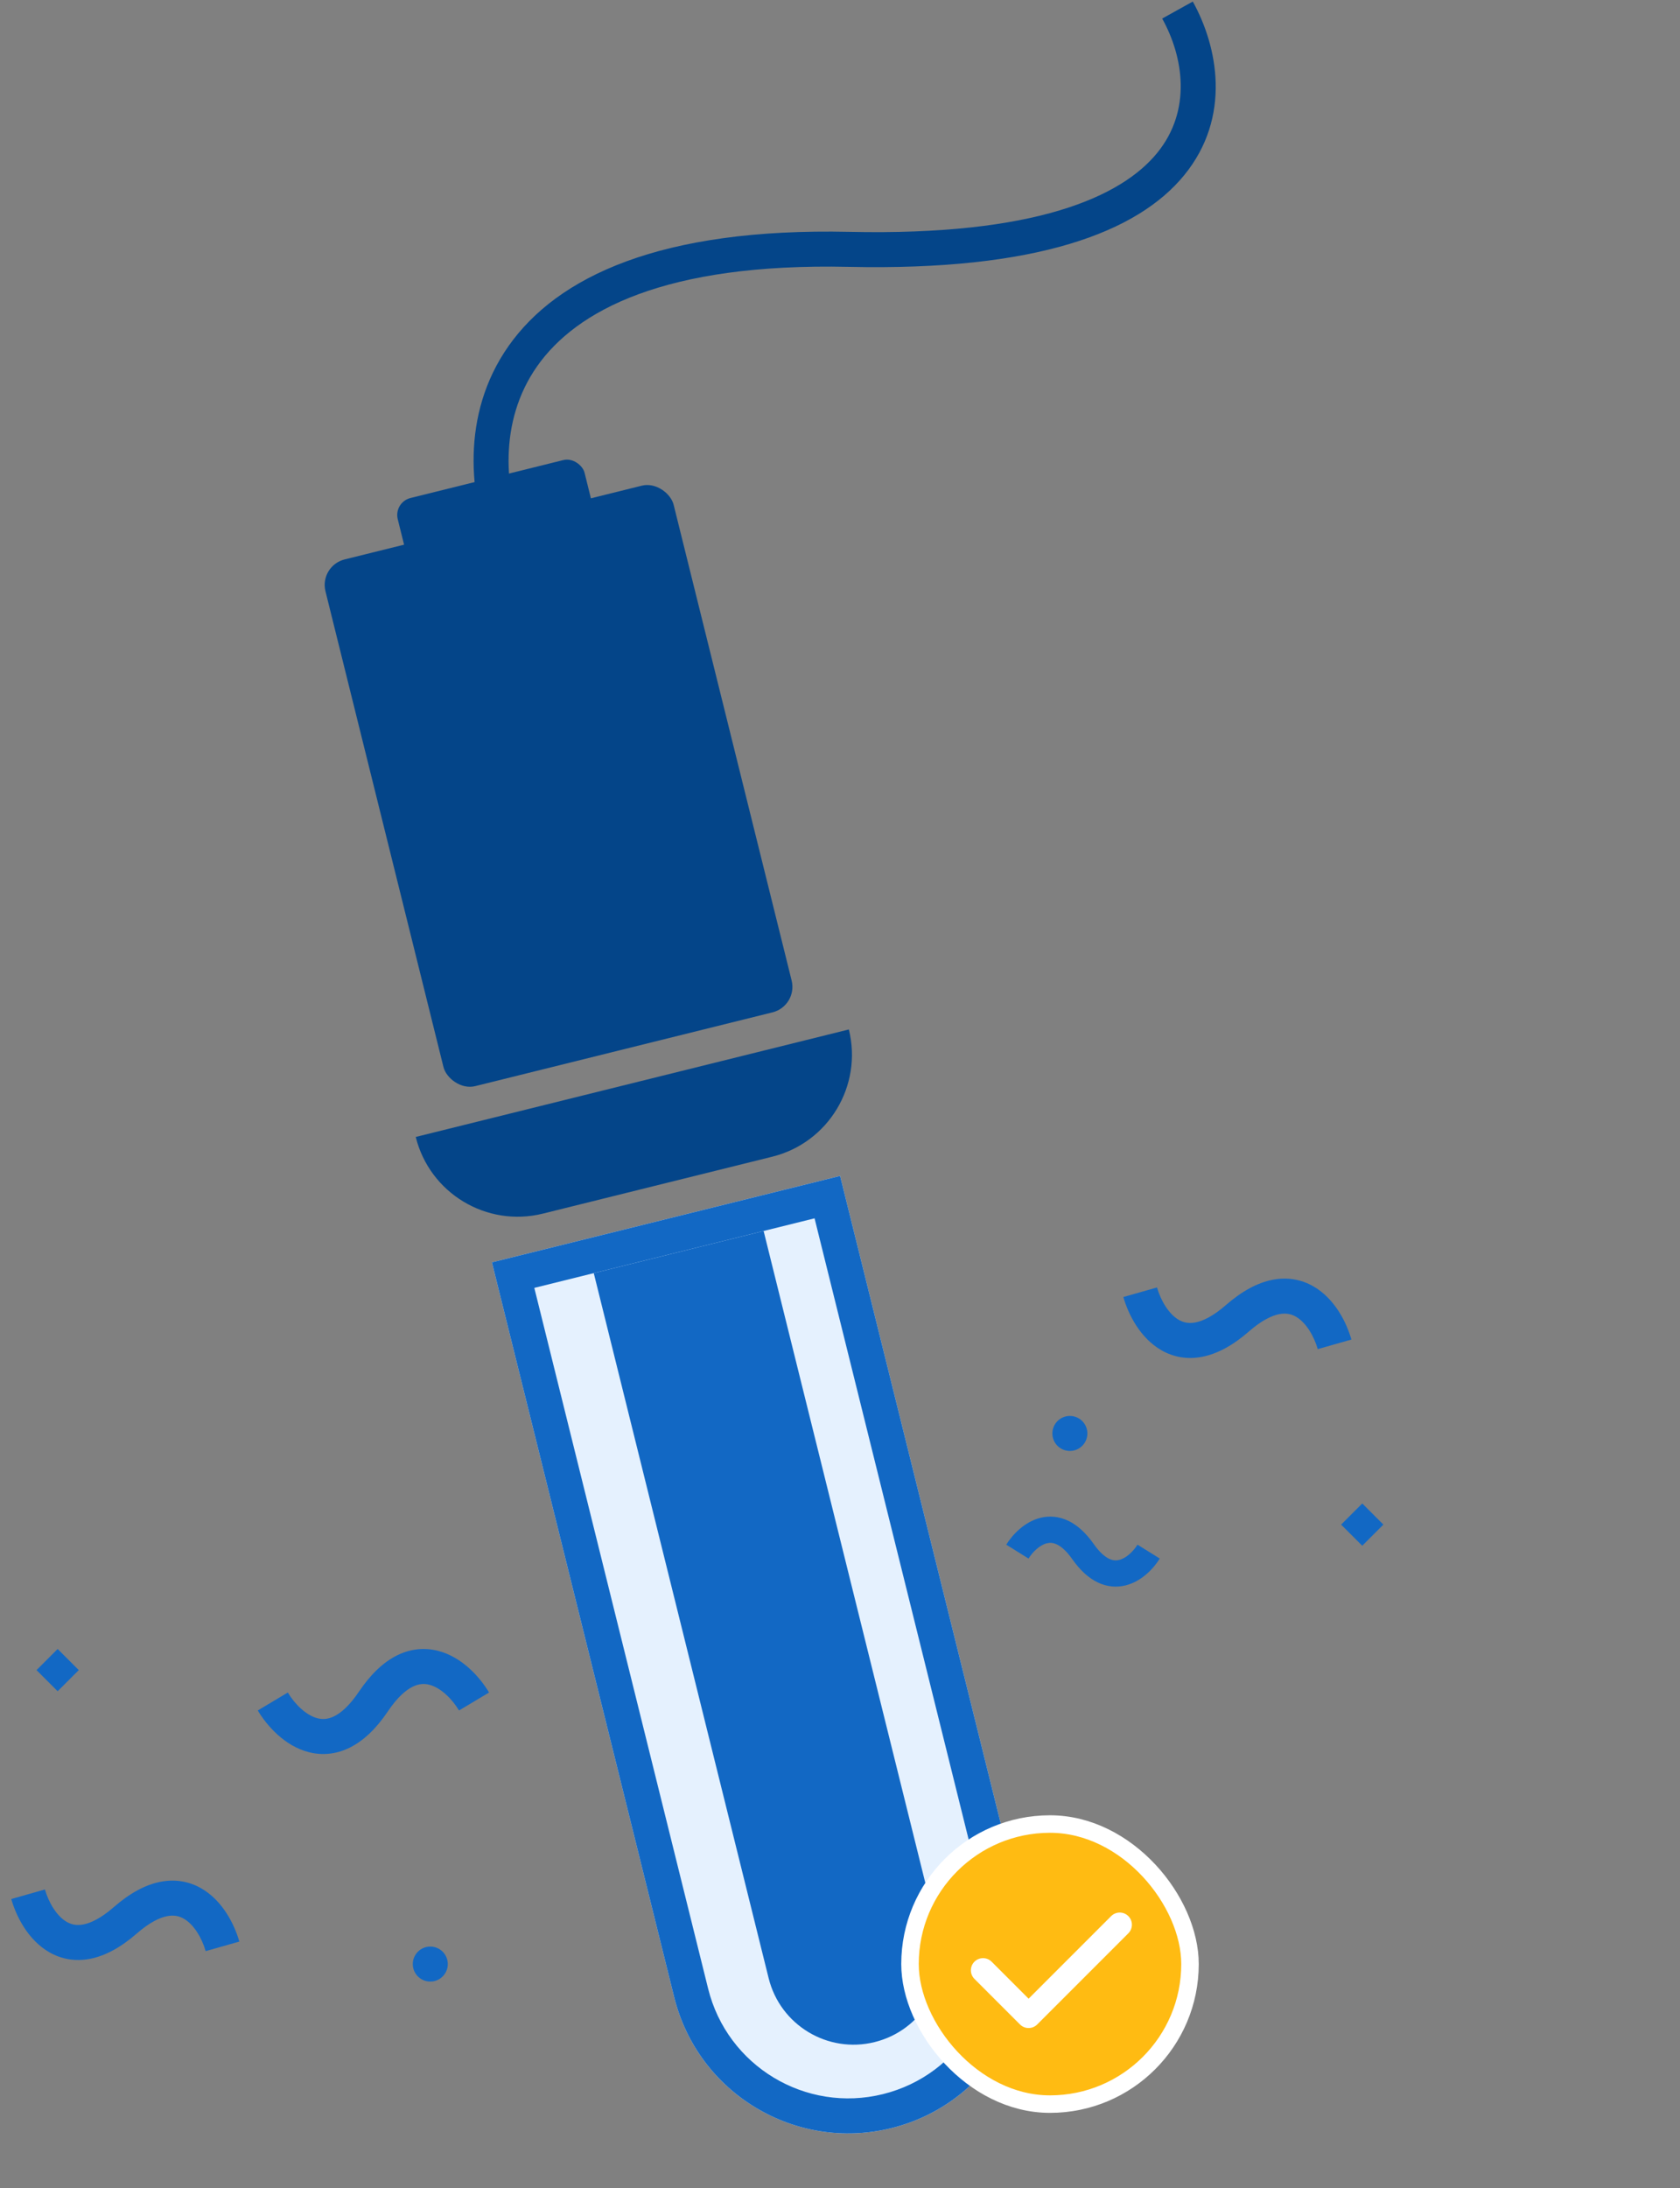
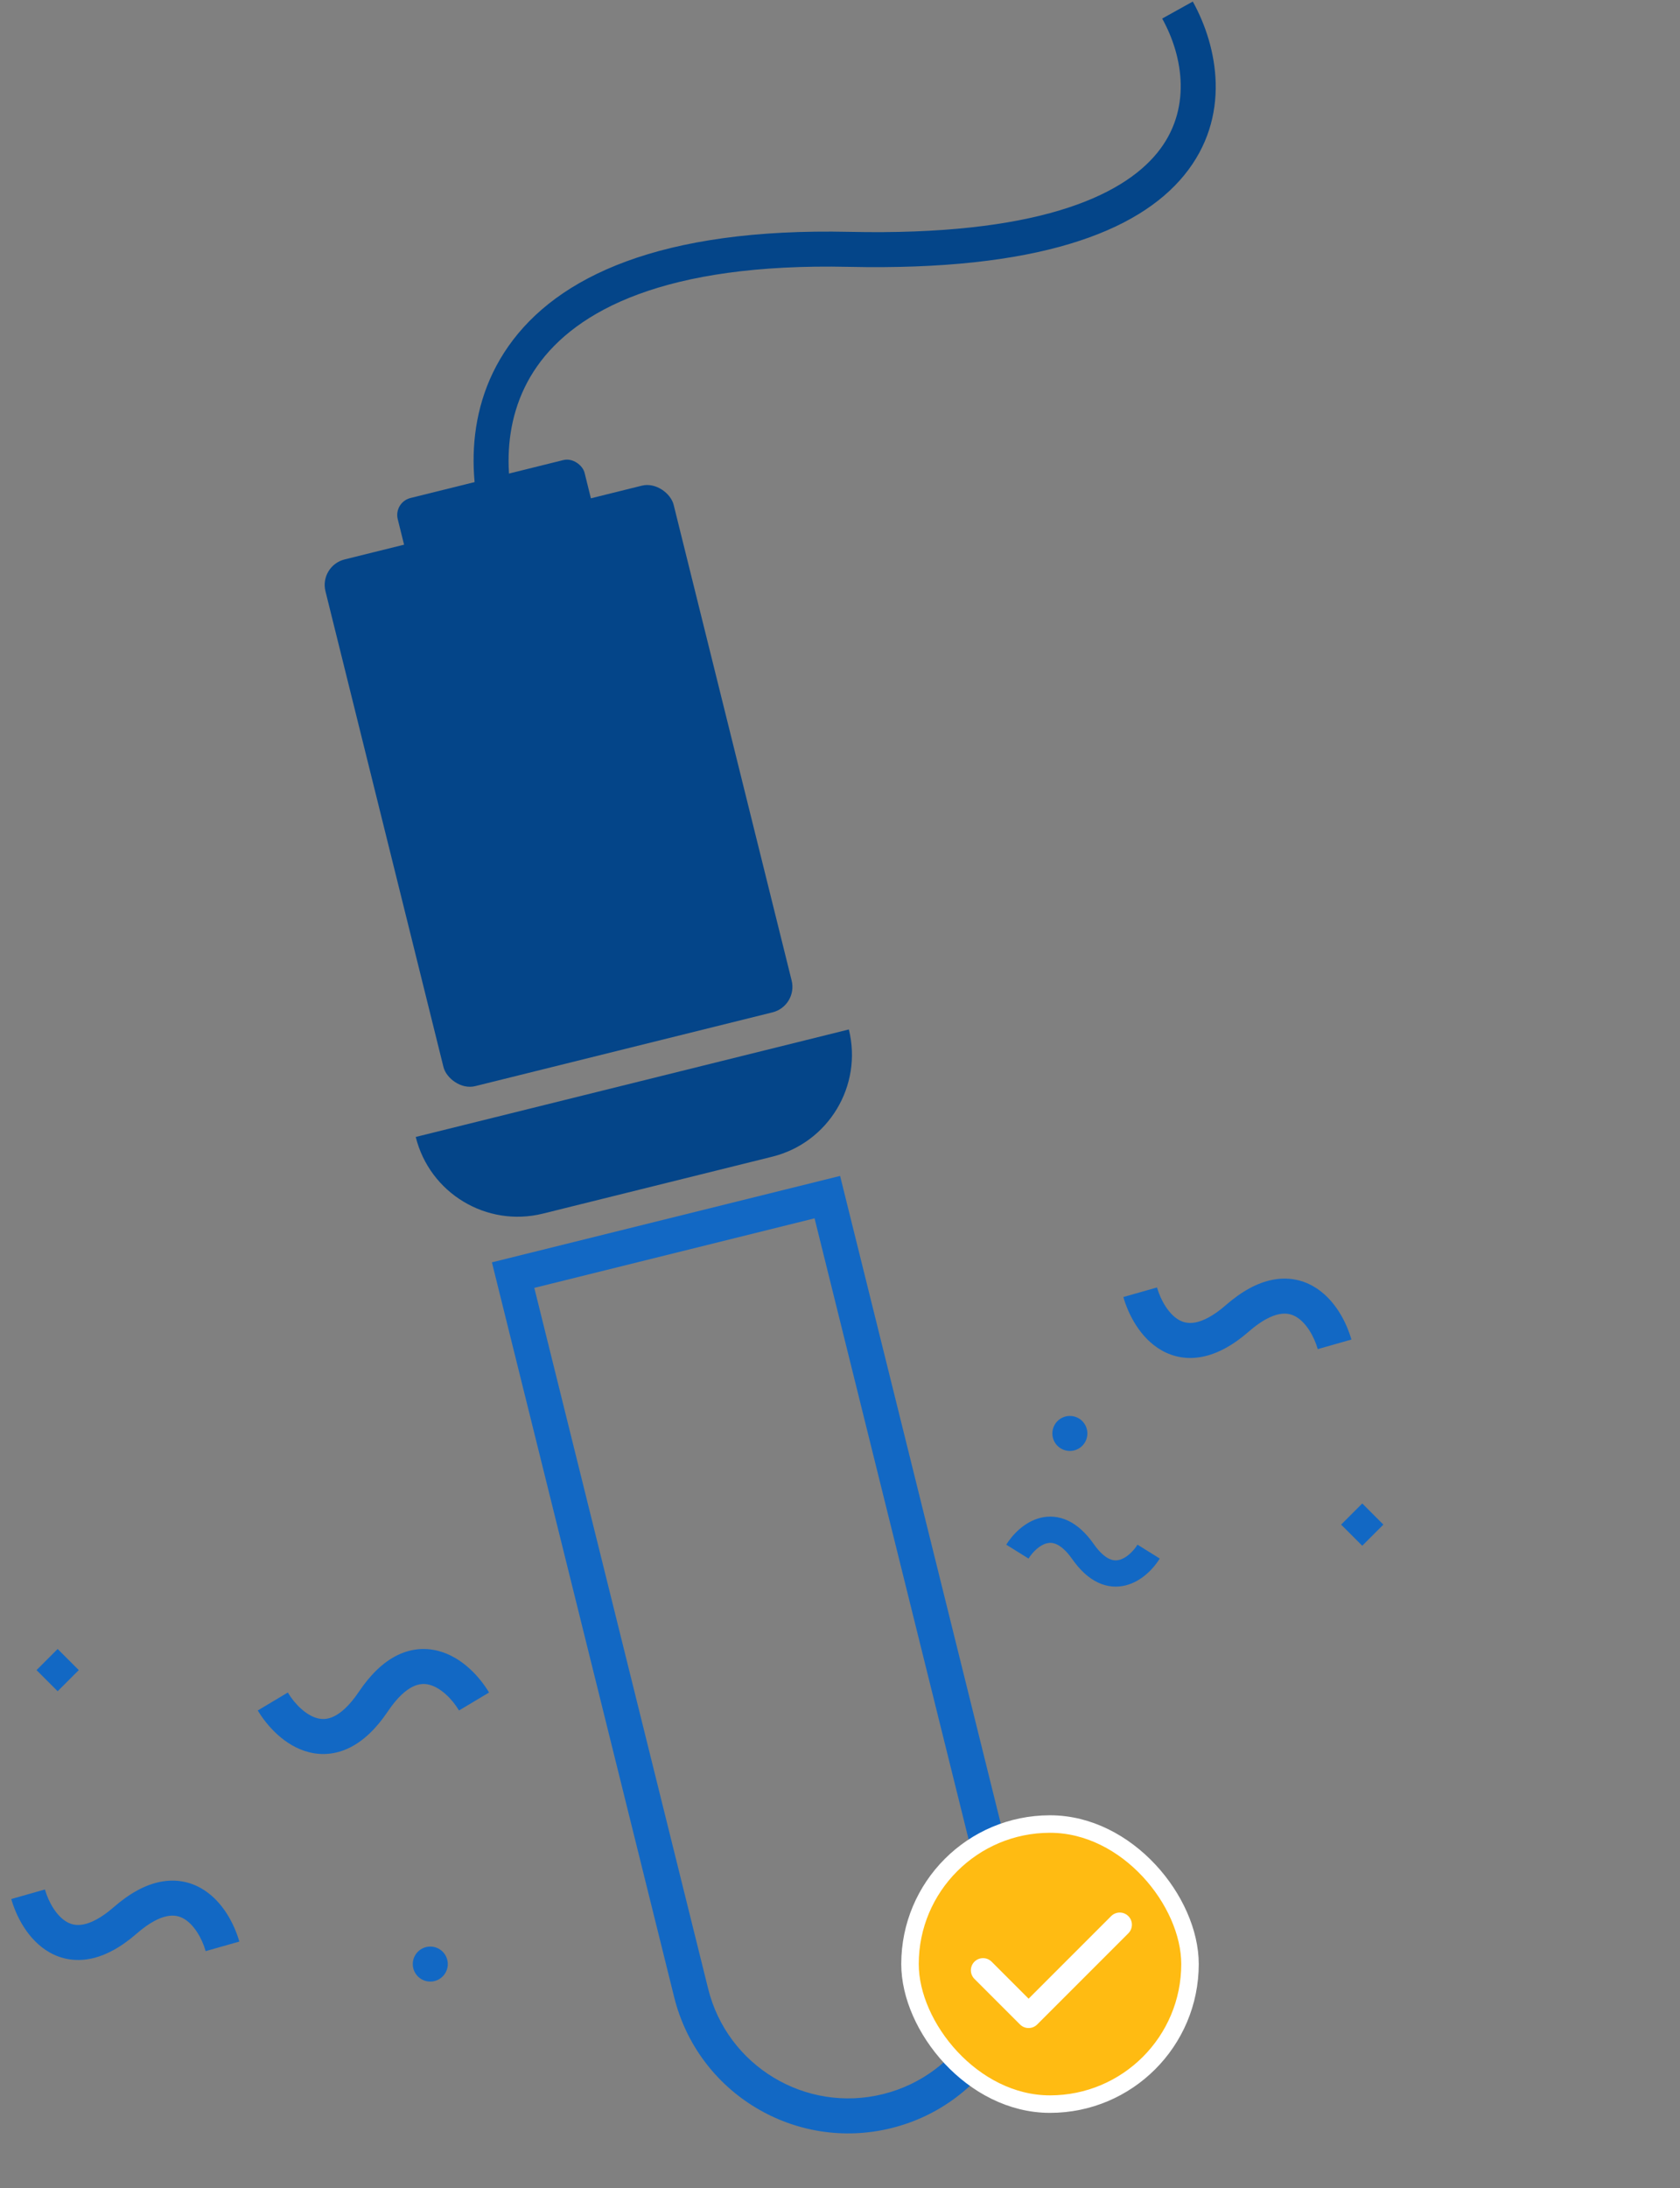
<svg xmlns="http://www.w3.org/2000/svg" width="192" height="250" viewBox="0 0 192 250" fill="none">
  <rect x="0" y="0" width="192" height="250" fill="#808080" stroke="none" />
-   <path d="M56.219 144.225L96.012 134.352L116.842 218.306C119.568 229.295 112.87 240.413 101.882 243.139C90.893 245.866 79.775 239.168 77.048 228.179L56.219 144.225Z" fill="#E5F1FE" />
  <path fill-rule="evenodd" clip-rule="evenodd" d="M93.093 139.197L61.064 147.144L80.931 227.216C83.125 236.061 92.074 241.452 100.918 239.257C109.763 237.063 115.154 228.114 112.96 219.269L93.093 139.197ZM56.219 144.225L77.048 228.179C79.775 239.168 90.893 245.866 101.882 243.139C112.87 240.413 119.568 229.295 116.842 218.306L96.012 134.352L56.219 144.225Z" fill="#1268C4" />
  <path d="M47.512 129.9L97.011 117.619C98.607 124.052 94.686 130.56 88.254 132.156L62.048 138.658C55.616 140.254 49.108 136.333 47.512 129.9Z" fill="#044589" />
  <rect x="36.473" y="64.639" width="41" height="62" rx="3" transform="rotate(-13.934 36.473 64.639)" fill="#044589" />
  <rect x="44.975" y="57.379" width="22" height="7" rx="2" transform="rotate(-13.934 44.975 57.379)" fill="#044589" />
-   <path d="M67.859 145.459L87.271 140.643L107.258 221.2C108.588 226.561 105.32 231.984 99.96 233.314C94.6 234.644 89.176 231.377 87.846 226.017L67.859 145.459Z" fill="#1268C4" />
  <path fill-rule="evenodd" clip-rule="evenodd" d="M135.346 20.005C130.026 26.524 118.486 30.966 97.005 30.488C75.944 30.02 65.838 35.512 61.39 41.841C56.911 48.214 57.669 56.139 59.913 61.616L56.212 63.132C53.666 56.919 52.576 47.426 58.117 39.541C63.689 31.613 75.471 26.008 97.094 26.489C118.298 26.96 128.158 22.487 132.247 17.476C136.228 12.596 135.249 6.492 132.821 2.12L136.319 0.178C139.17 5.314 140.773 13.354 135.346 20.005Z" fill="#044589" />
  <path fill-rule="evenodd" clip-rule="evenodd" d="M47.159 192.713C46.401 193.087 45.427 193.893 44.336 195.516C42.992 197.515 41.536 198.898 39.963 199.674C38.35 200.471 36.74 200.564 35.275 200.185C32.496 199.466 30.479 197.132 29.459 195.426L32.893 193.374C33.677 194.687 34.974 195.976 36.277 196.313C36.852 196.462 37.474 196.442 38.192 196.088C38.951 195.713 39.925 194.908 41.016 193.284C42.36 191.286 43.816 189.903 45.388 189.126C47.001 188.33 48.611 188.236 50.077 188.616C52.856 189.335 54.873 191.668 55.893 193.374L52.459 195.426C51.675 194.114 50.377 192.825 49.075 192.488C48.499 192.339 47.877 192.358 47.159 192.713Z" fill="#1268C4" />
  <path fill-rule="evenodd" clip-rule="evenodd" d="M126.761 178.095C126.302 177.878 125.694 177.403 125.001 176.414C124.106 175.139 123.129 174.246 122.068 173.744C120.981 173.23 119.897 173.17 118.912 173.414C117.042 173.878 115.686 175.382 115 176.482L117.546 178.069C118.036 177.283 118.842 176.522 119.634 176.326C119.979 176.24 120.352 176.251 120.785 176.456C121.243 176.673 121.851 177.148 122.545 178.137C123.439 179.412 124.416 180.304 125.478 180.807C126.565 181.321 127.649 181.381 128.634 181.137C130.504 180.673 131.86 179.169 132.546 178.069L130 176.482C129.51 177.268 128.703 178.029 127.912 178.225C127.566 178.311 127.194 178.3 126.761 178.095Z" fill="#1268C4" />
  <path fill-rule="evenodd" clip-rule="evenodd" d="M9.552 219.868C10.382 219.703 11.531 219.177 13.005 217.892C14.82 216.309 16.585 215.35 18.305 215.007C20.069 214.655 21.648 214.981 22.966 215.727C25.464 217.141 26.808 219.917 27.352 221.829L23.504 222.922C23.086 221.451 22.166 219.871 20.995 219.208C20.479 218.915 19.872 218.773 19.087 218.93C18.258 219.095 17.109 219.621 15.634 220.906C13.819 222.489 12.054 223.448 10.335 223.791C8.57 224.143 6.991 223.817 5.673 223.071C3.176 221.657 1.831 218.881 1.288 216.969L5.135 215.876C5.553 217.347 6.473 218.927 7.644 219.59C8.161 219.883 8.767 220.025 9.552 219.868Z" fill="#1268C4" />
  <path fill-rule="evenodd" clip-rule="evenodd" d="M136.648 151.087C137.478 150.922 138.626 150.396 140.101 149.11C141.916 147.528 143.681 146.568 145.401 146.225C147.165 145.874 148.744 146.2 150.062 146.946C152.559 148.36 153.904 151.136 154.447 153.047L150.6 154.141C150.182 152.67 149.262 151.09 148.091 150.427C147.574 150.134 146.968 149.992 146.183 150.148C145.353 150.314 144.204 150.839 142.73 152.125C140.915 153.708 139.15 154.667 137.43 155.01C135.666 155.362 134.087 155.036 132.769 154.29C130.271 152.876 128.927 150.1 128.383 148.188L132.231 147.095C132.649 148.565 133.569 150.146 134.74 150.809C135.257 151.101 135.863 151.244 136.648 151.087Z" fill="#1268C4" />
  <circle cx="122.271" cy="163.775" r="2" fill="#1268C4" />
  <circle cx="49.176" cy="224.4" r="2" fill="#1268C4" />
  <rect x="155.686" y="171.775" width="3.414" height="3.414" transform="rotate(45 155.686 171.775)" fill="#1268C4" />
  <rect x="6.59" y="188.4" width="3.414" height="3.414" transform="rotate(45 6.59 188.4)" fill="#1268C4" />
  <rect x="104" y="208.4" width="32" height="32" rx="16" fill="#FFBB12" stroke="white" stroke-width="2" />
  <path d="M112.346 225.111L117.554 230.319L127.971 219.902" stroke="white" stroke-width="2.778" stroke-linecap="round" stroke-linejoin="round" />
</svg>